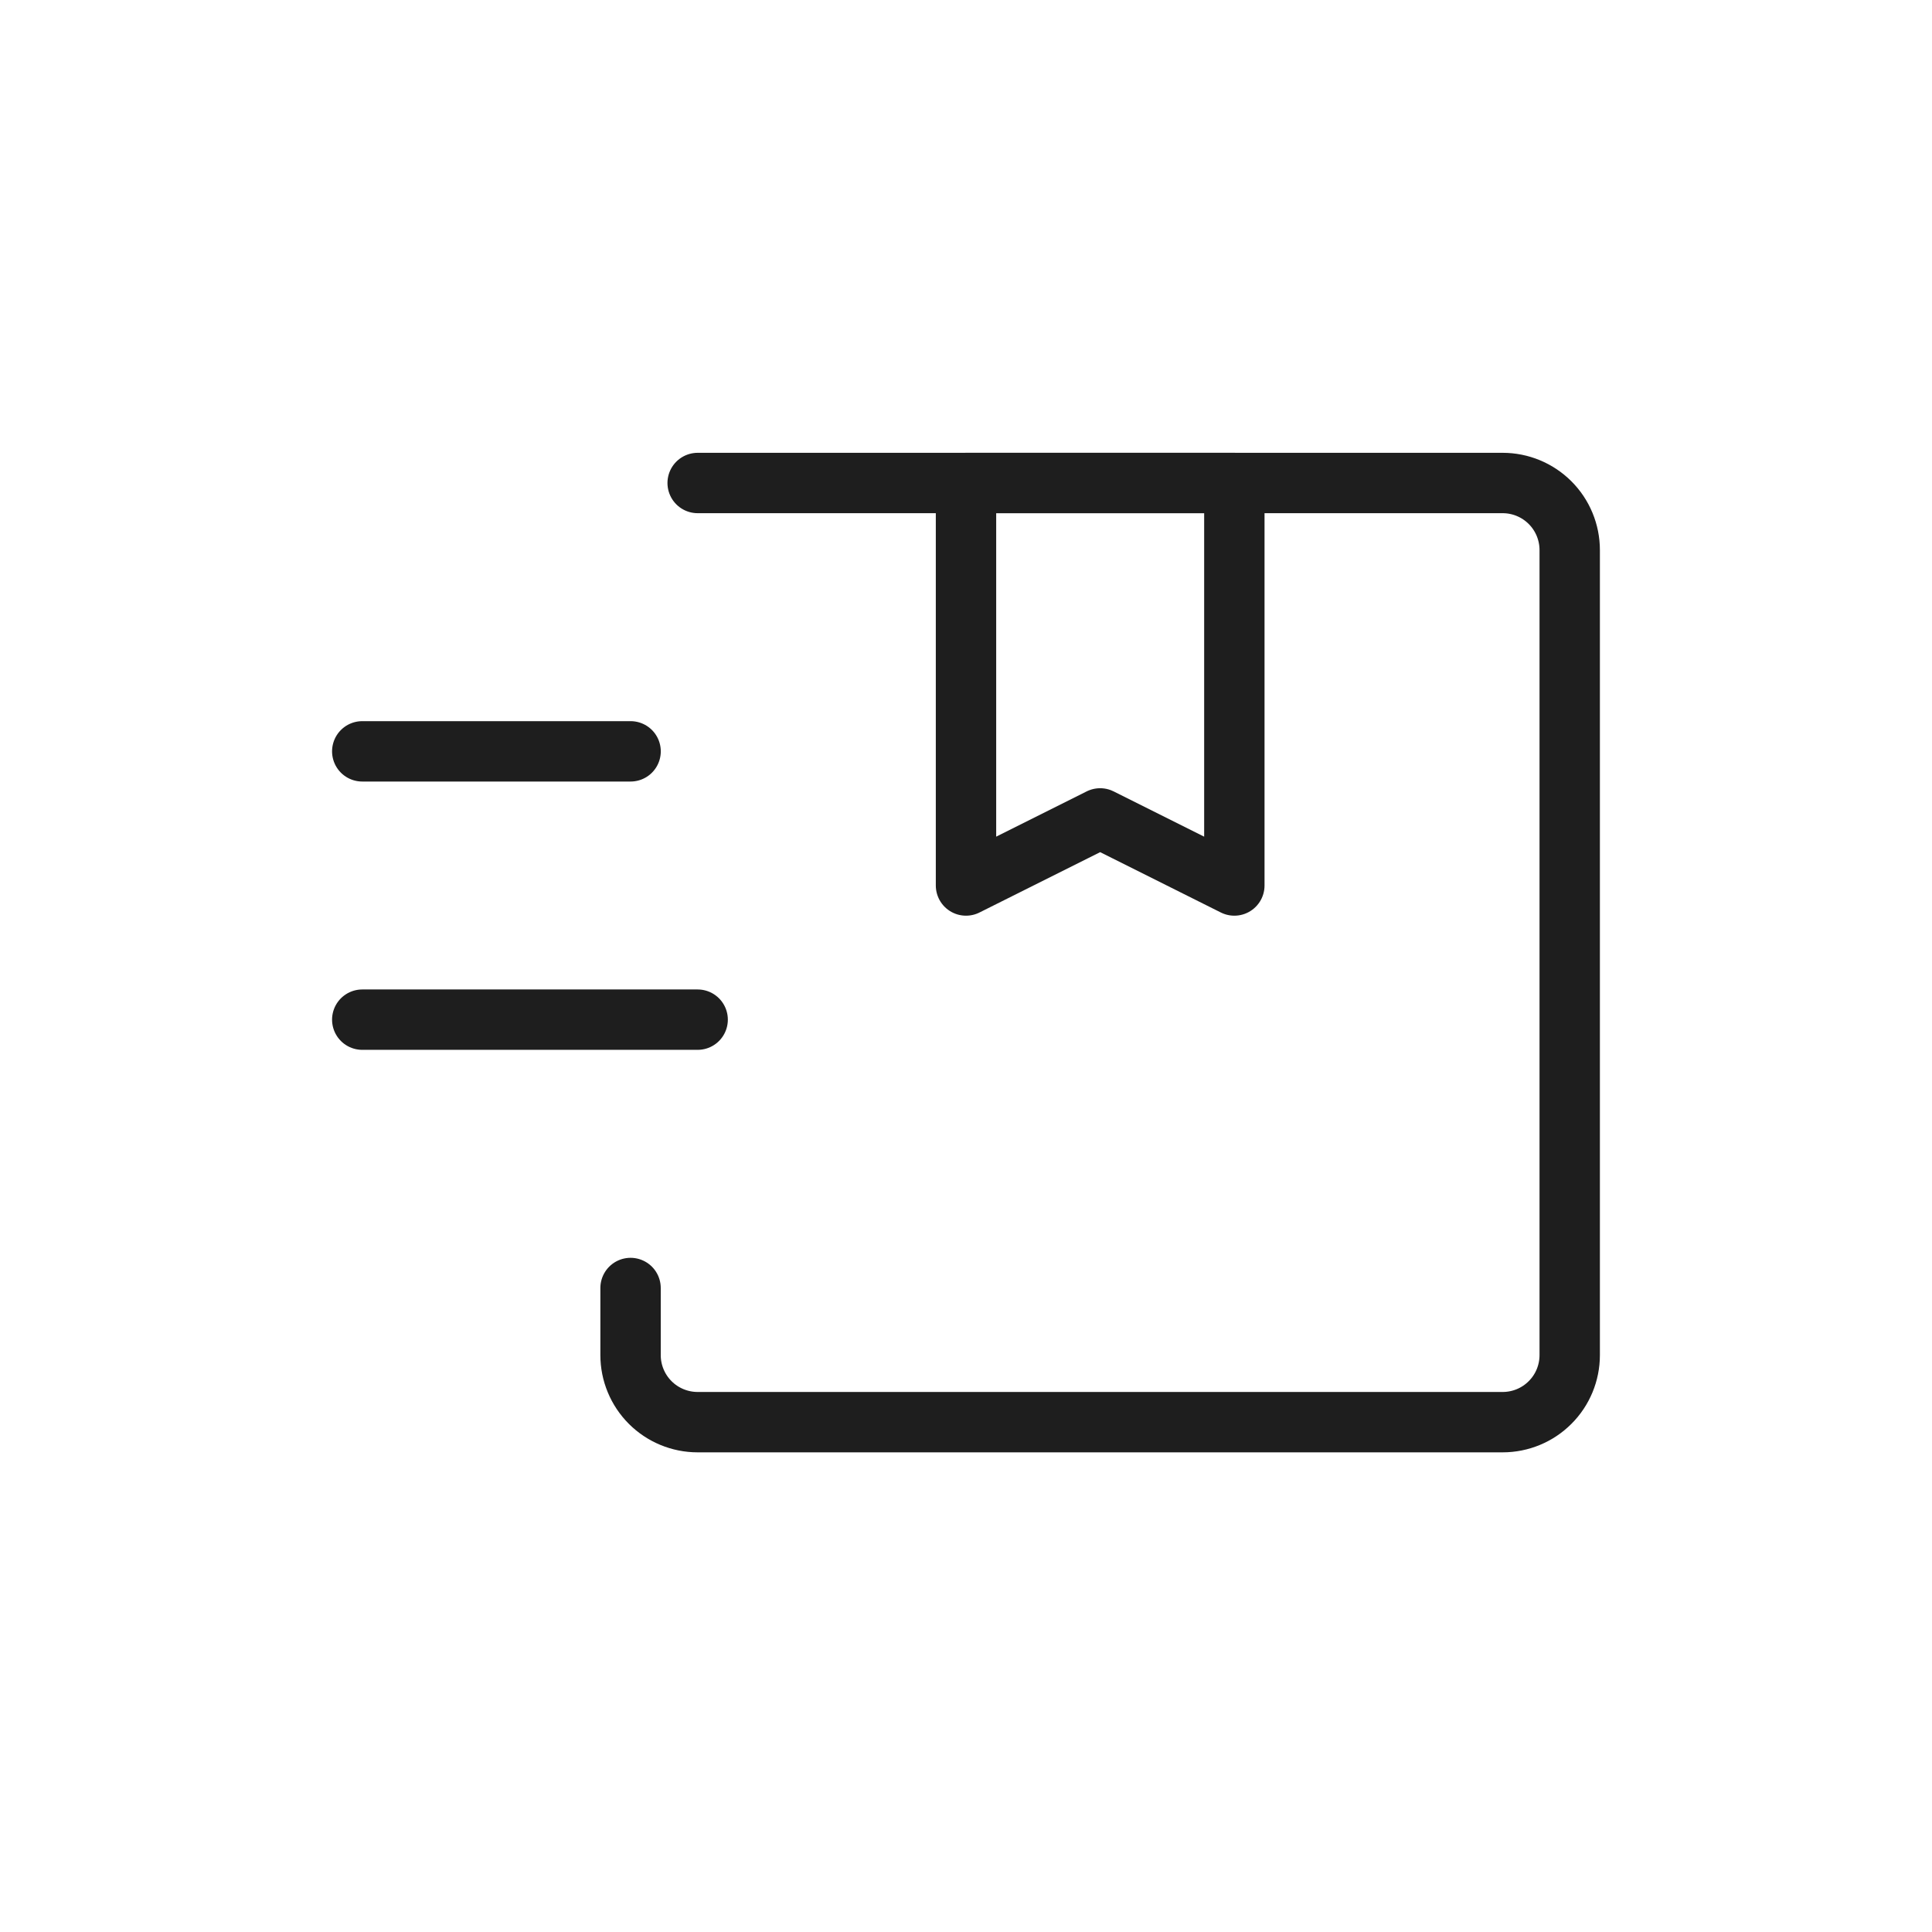
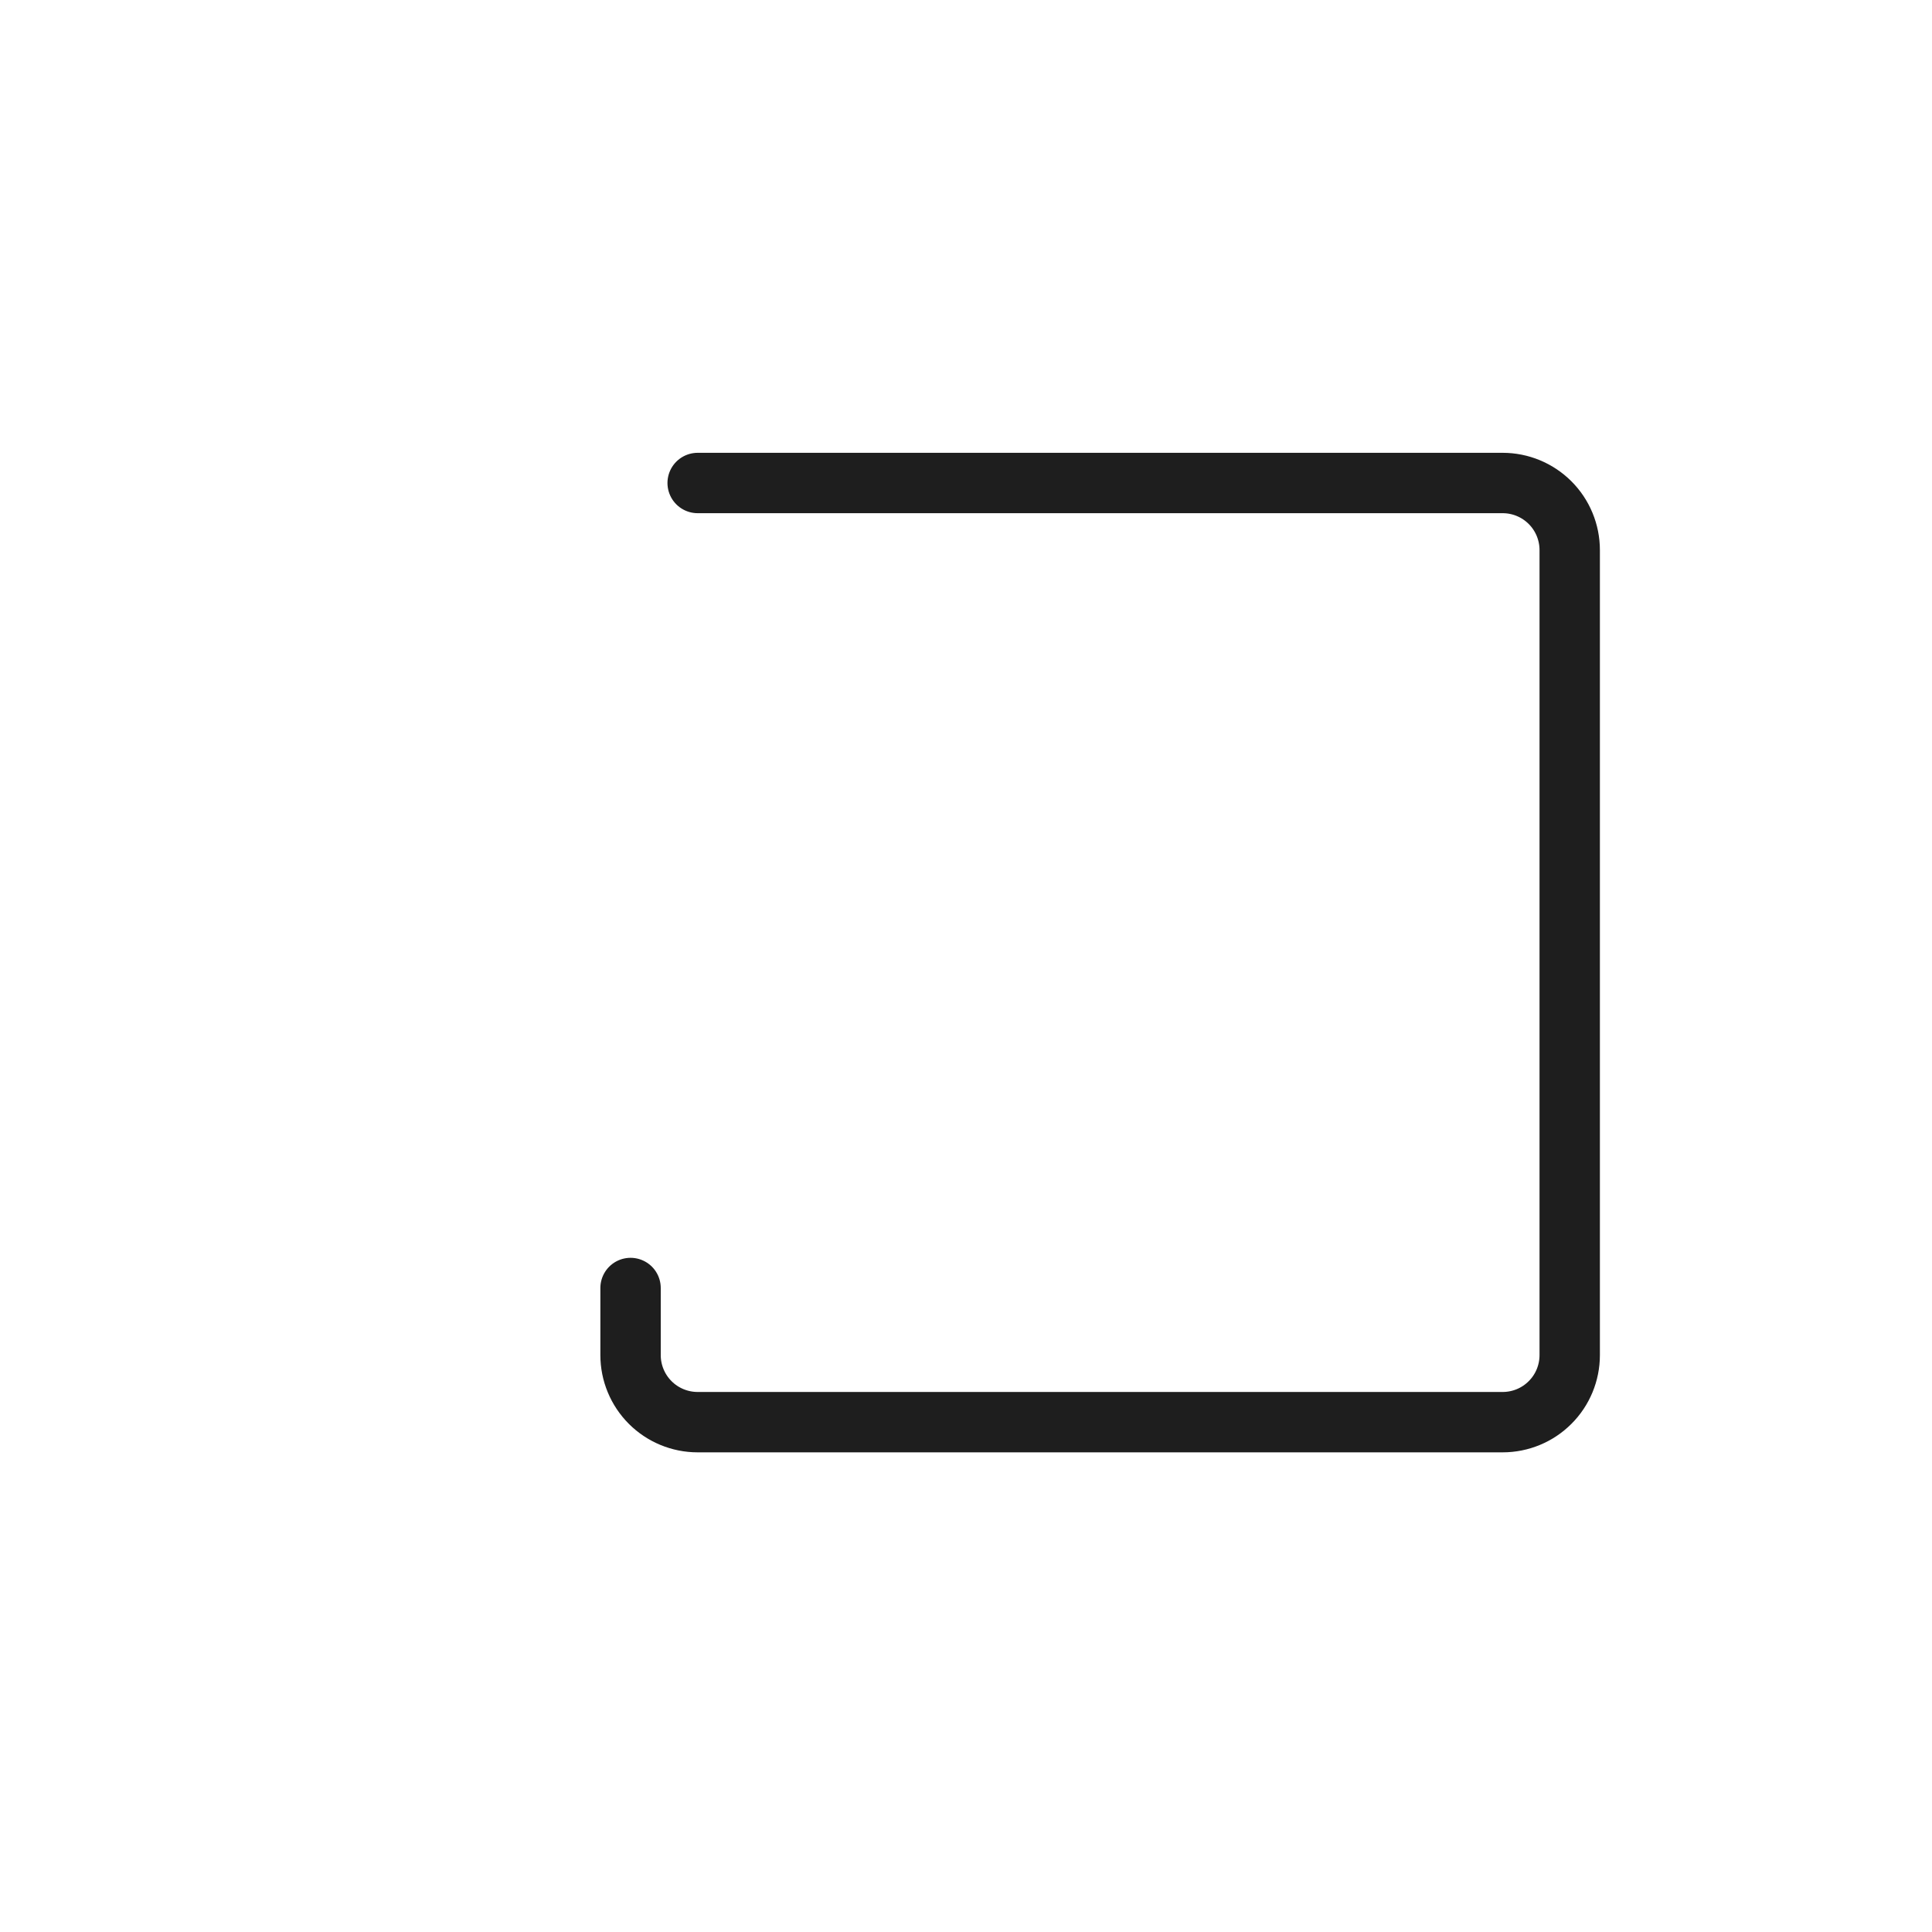
<svg xmlns="http://www.w3.org/2000/svg" width="48" height="48" viewBox="0 0 48 48" fill="none">
  <path d="M17.333 12H37.333C37.775 12 38.199 12.176 38.511 12.488C38.824 12.801 38.999 13.225 38.999 13.667V33.667C38.999 34.109 38.824 34.533 38.511 34.845C38.199 35.158 37.775 35.333 37.333 35.333H17.333C16.891 35.333 16.467 35.158 16.154 34.845C15.842 34.533 15.666 34.109 15.666 33.667V32" stroke="#1E1E1E" stroke-width="1.5" stroke-linecap="round" stroke-linejoin="round" />
-   <path d="M9 18.667H15.667M17.333 25.333H9M24 12V22L27.333 20.333L30.667 22V12H24Z" stroke="#1E1E1E" stroke-width="1.5" stroke-linecap="round" stroke-linejoin="round" />
</svg>